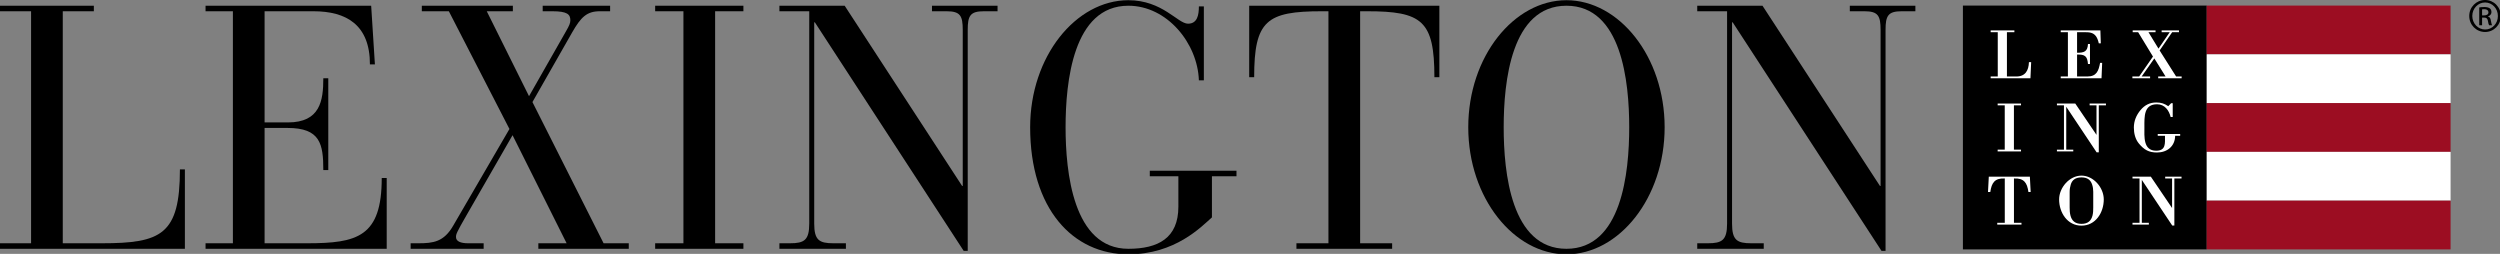
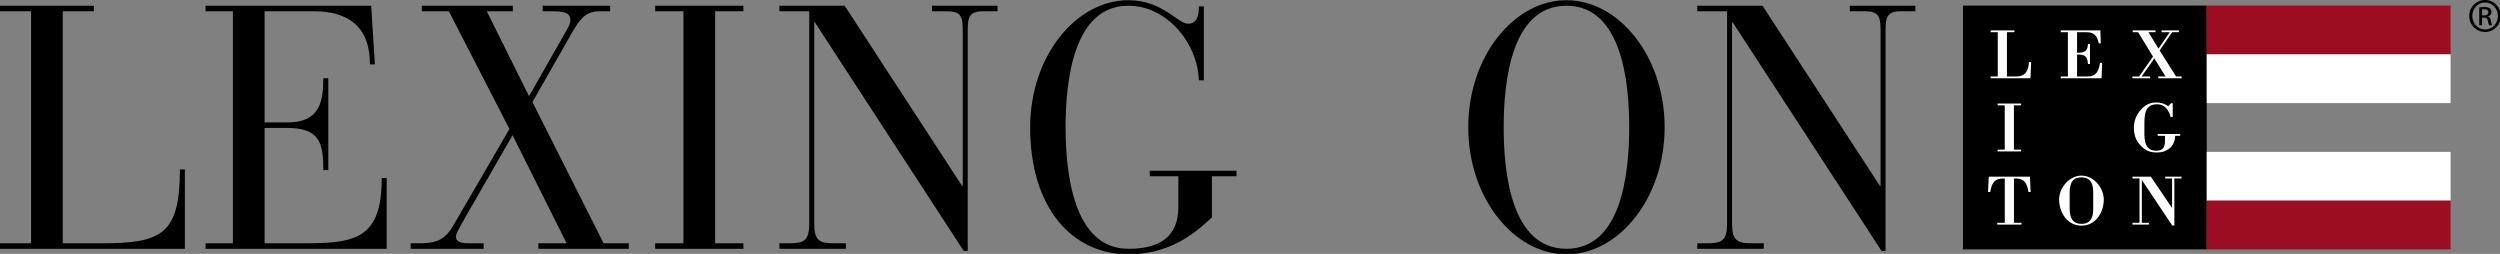
<svg xmlns="http://www.w3.org/2000/svg" class="MuiSvgIcon-root jss21" focusable="false" viewBox="0 0 1034 105" aria-hidden="true">
  <rect x="0" y="0" width="1034" height="105" fill="#808080" stroke="none" />
  <path d="M12.852 4.654H0V2.369H38.813V4.654H25.961V100.617H42.026C66.702 100.617 74.413 97.047 74.413 70.058H76.469V102.901H0V100.617H12.852V4.654Z" fill="#000000" />
  <path d="M96.325 4.654H85.014V2.369H153.516L155.059 26.645H153.001C153.001 10.224 143.233 4.654 129.611 4.654H109.433V50.637H119.072C132.438 50.637 133.724 41.64 133.724 32.358H135.78V70.344H133.724C133.724 59.491 132.438 52.922 118.943 52.922H109.433V100.617H127.041C147.861 100.617 157.885 97.904 157.885 73.628H159.941V102.901H85.014V100.617H96.325V4.654Z" fill="#000000" />
  <path d="M218.803 39.784L234.096 12.937C235.509 10.51 235.895 9.51 235.895 8.367C235.895 5.94 234.611 4.654 228.441 4.654H224.457V2.369H252.345V4.654H248.105C242.707 4.654 240.265 7.082 236.667 13.365L220.216 42.211L249.647 100.617H260.057V102.901H222.659V100.617H234.353L211.991 55.92L193.099 88.765C188.728 96.332 188.6 96.904 188.6 98.047C188.6 99.761 190.399 100.617 193.613 100.617H200.039V102.901H169.837V100.617H173.049C179.219 100.617 183.588 100.046 187.444 93.334L210.705 53.35L185.644 4.654H174.463V2.369H212.119V4.654H201.324L218.803 39.784Z" fill="#000000" />
  <path d="M282.667 4.654H270.972V2.369H307.472V4.654H295.776V100.617H307.472V102.901H270.972V100.617H282.667V4.654Z" fill="#000000" />
  <path d="M337.017 9.224H336.76V92.477C336.76 99.332 338.816 100.617 344.728 100.617H349.869V102.901H322.365V100.617H326.736C332.648 100.617 334.704 99.332 334.704 92.477V4.654H322.365V2.369H349.355L397.936 76.912H398.192V12.366C398.192 6.511 397.165 4.654 391.509 4.654H385.469V2.369H412.587V4.654H406.933C401.277 4.654 400.248 6.511 400.248 12.366V103.758H398.579L337.017 9.224Z" fill="#000000" />
  <path d="M487.376 72.914H475.553V70.629H511.408V72.914H501.256V89.906C496.887 93.763 486.091 105.187 466.684 105.187C443.679 105.187 426.071 86.338 426.071 52.636C426.071 23.361 444.964 0.085 466.684 0.085C480.821 0.085 487.119 9.795 491.36 9.795C495.216 9.795 495.857 6.225 495.857 2.655H497.913V33.215H495.857C495.344 17.934 482.748 2.369 466.684 2.369C443.808 2.369 440.723 33.929 440.723 52.636C440.723 71.057 443.808 102.901 466.684 102.901C479.021 102.901 487.376 98.474 487.376 85.479V72.914Z" fill="#000000" />
-   <path d="M549.441 4.654H546.741C523.865 4.654 518.724 8.51 518.724 31.929H516.668V2.369H595.323V31.929H593.267C593.267 8.51 588.124 4.654 565.379 4.654H562.551V100.617H575.787V102.901H536.203V100.617H549.441V4.654Z" fill="#000000" />
  <path d="M647.884 102.901C670.76 102.901 673.844 71.343 673.844 52.636C673.844 33.929 670.76 2.369 647.884 2.369C625.007 2.369 621.923 33.929 621.923 52.636C621.923 71.343 625.007 102.901 647.884 102.901ZM647.884 0.085C669.604 0.085 688.496 23.361 688.496 52.636C688.496 81.911 669.604 105.187 647.884 105.187C626.164 105.187 607.271 81.911 607.271 52.636C607.271 23.361 626.164 0.085 647.884 0.085Z" fill="#000000" />
  <path d="M716.631 9.224H716.375V92.477C716.375 99.332 718.431 100.617 724.343 100.617H729.484V102.901H701.98V100.617H706.349C712.263 100.617 714.319 99.332 714.319 92.477V4.654H701.98V2.369H728.969L777.551 76.912H777.808V12.366C777.808 6.511 776.779 4.654 771.124 4.654H765.084V2.369H792.201V4.654H786.547C780.891 4.654 779.864 6.511 779.864 12.366V103.758H778.193L716.631 9.224Z" fill="#000000" />
  <path d="M1026.59 6.364H1027.44C1028.4 6.364 1029.22 6.012 1029.22 5.103C1029.22 4.457 1028.76 3.812 1027.44 3.812C1027.05 3.812 1026.79 3.841 1026.59 3.871V6.364ZM1026.59 10.442H1025.41V3.078C1026.03 2.991 1026.61 2.903 1027.49 2.903C1028.61 2.903 1029.34 3.137 1029.78 3.46C1030.22 3.783 1030.46 4.281 1030.46 4.986C1030.46 5.954 1029.81 6.54 1029.02 6.775V6.834C1029.67 6.951 1030.11 7.538 1030.25 8.624C1030.43 9.767 1030.6 10.207 1030.72 10.442H1029.49C1029.31 10.207 1029.14 9.533 1028.99 8.565C1028.81 7.626 1028.35 7.274 1027.41 7.274H1026.59V10.442ZM1027.82 1.025C1024.91 1.025 1022.54 3.518 1022.54 6.599C1022.54 9.738 1024.91 12.202 1027.85 12.202C1030.78 12.232 1033.13 9.738 1033.13 6.628C1033.13 3.518 1030.78 1.025 1027.85 1.025H1027.82ZM1027.85 -0.002C1031.45 -0.002 1034.33 2.932 1034.33 6.599C1034.33 10.325 1031.45 13.229 1027.82 13.229C1024.21 13.229 1021.28 10.325 1021.28 6.599C1021.28 2.932 1024.21 -0.002 1027.82 -0.002H1027.85Z" fill="#000000" />
  <path d="M912.705 103.151V2.307H811.86V103.151H912.705Z" fill="#000000" />
  <path d="M1013.56 22.476V2.307H912.705V22.476H1013.56Z" fill="#9C0D22" />
  <path d="M1013.56 42.645V22.476H912.705V42.645H1013.56Z" fill="#FFFFFF" />
-   <path d="M1013.56 62.814V42.645H912.705V62.814H1013.56Z" fill="#9C0D22" />
  <path d="M1013.56 82.983V62.814H912.705V82.983H1013.56Z" fill="#FFFFFF" />
  <path d="M1013.56 103.15V82.983H912.705V103.15H1013.56Z" fill="#9C0D22" />
  <path d="M823.337 32.378V31.637H826.272V13.314H823.337V12.573H833.149V13.314H830.065V31.637H833.949C837.715 31.637 839.051 29.117 839.167 25.708H840.087L839.791 32.378H823.337Z" fill="#FFFFFF" />
  <path d="M859.077 13.314V21.823C861.924 21.823 863.436 21.379 863.585 18.206H864.415V26.479H863.585C863.317 23.187 862.281 22.476 859.077 22.565V31.637H863.288C867.143 31.637 867.972 29.354 868.595 26.004H869.455L869.188 32.378H852.317V31.637H855.283V13.314H852.317V12.573H868.715L868.892 17.911H868.061C867.44 15.064 866.312 13.967 864.8 13.551C864.059 13.344 863.199 13.314 862.221 13.314H859.077Z" fill="#FFFFFF" />
  <path d="M882.076 12.573H891.535V13.314H888.6L892.749 20.103L897.404 13.314H894.055V12.573H901.229V13.314H898.411L893.223 20.874L900.044 31.637H902.325V32.378H892.631V31.637H895.685L891.029 24.166L885.783 31.637H889.281V32.378H881.959V31.637H884.745L890.467 23.395L884.331 13.314H882.076V12.573Z" fill="#FFFFFF" />
  <path d="M832.957 61.89H835.892V62.63H826.227V61.89H829.161V43.567H826.227V42.827H835.892V43.567H832.957V61.89Z" fill="#FFFFFF" />
-   <path d="M868.061 63.017H867.172L854.601 44.16V61.89H857.507V62.63H850.745V61.89H853.653V43.567H850.745V42.827H858.337L867.111 55.784V43.567H864.265V42.827H871.025V43.567H868.061V63.017Z" fill="#FFFFFF" />
  <path d="M897.775 48.4C897.153 45.762 895.375 43.122 892.171 43.122C886.657 43.122 886.924 48.194 886.924 52.551C886.924 56.465 886.359 62.335 891.787 62.335C895.907 62.335 895.433 59.222 895.433 56.168H892.439V55.426H901.72V56.168H899.643C899.584 60.527 896.323 63.076 892.112 63.076C888.763 63.076 886.805 61.949 884.671 59.399C883.128 57.562 882.565 55.101 882.565 52.758C882.565 50.032 883.573 47.629 885.323 45.524C887.043 43.478 889.117 42.382 891.817 42.382C893.891 42.382 895.196 42.856 896.796 43.922L897.984 42.678H898.636V48.4H897.775Z" fill="#FFFFFF" />
  <path d="M826.063 92.886V92.142H829.176V73.82C824.997 73.612 823.721 75.629 823.187 79.424H822.239L822.564 73.078H839.555L839.881 79.424H838.96C838.427 75.629 837.152 73.612 832.973 73.82V92.142H836.085V92.886H826.063Z" fill="#FFFFFF" />
  <path d="M865.764 79.336C865.764 78.267 865.615 77.26 865.317 76.369C864.725 74.561 863.509 73.375 860.901 73.375C858.263 73.375 856.988 74.561 856.452 76.369C856.188 77.26 856.008 78.267 856.008 79.336V85.8C856.008 86.953 856.068 88.081 856.335 89.119C856.868 91.164 858.115 92.588 860.901 92.588C863.717 92.588 864.933 91.164 865.468 89.119C865.733 88.081 865.764 86.953 865.764 85.8V79.336ZM851.651 82.478C851.651 77.586 855.949 72.634 860.901 72.634C865.852 72.634 870.121 77.586 870.121 82.478C870.121 87.903 866.773 93.328 860.901 93.328C855.032 93.328 851.651 87.903 851.651 82.478Z" fill="#FFFFFF" />
  <path d="M899.316 93.268H898.427L885.857 74.413V92.142H888.763V92.886H882.001V92.142H884.907V73.82H882.001V73.078H889.592L898.368 86.037V73.82H895.521V73.078H902.281V73.82H899.316V93.268Z" fill="#FFFFFF" />,
</svg>